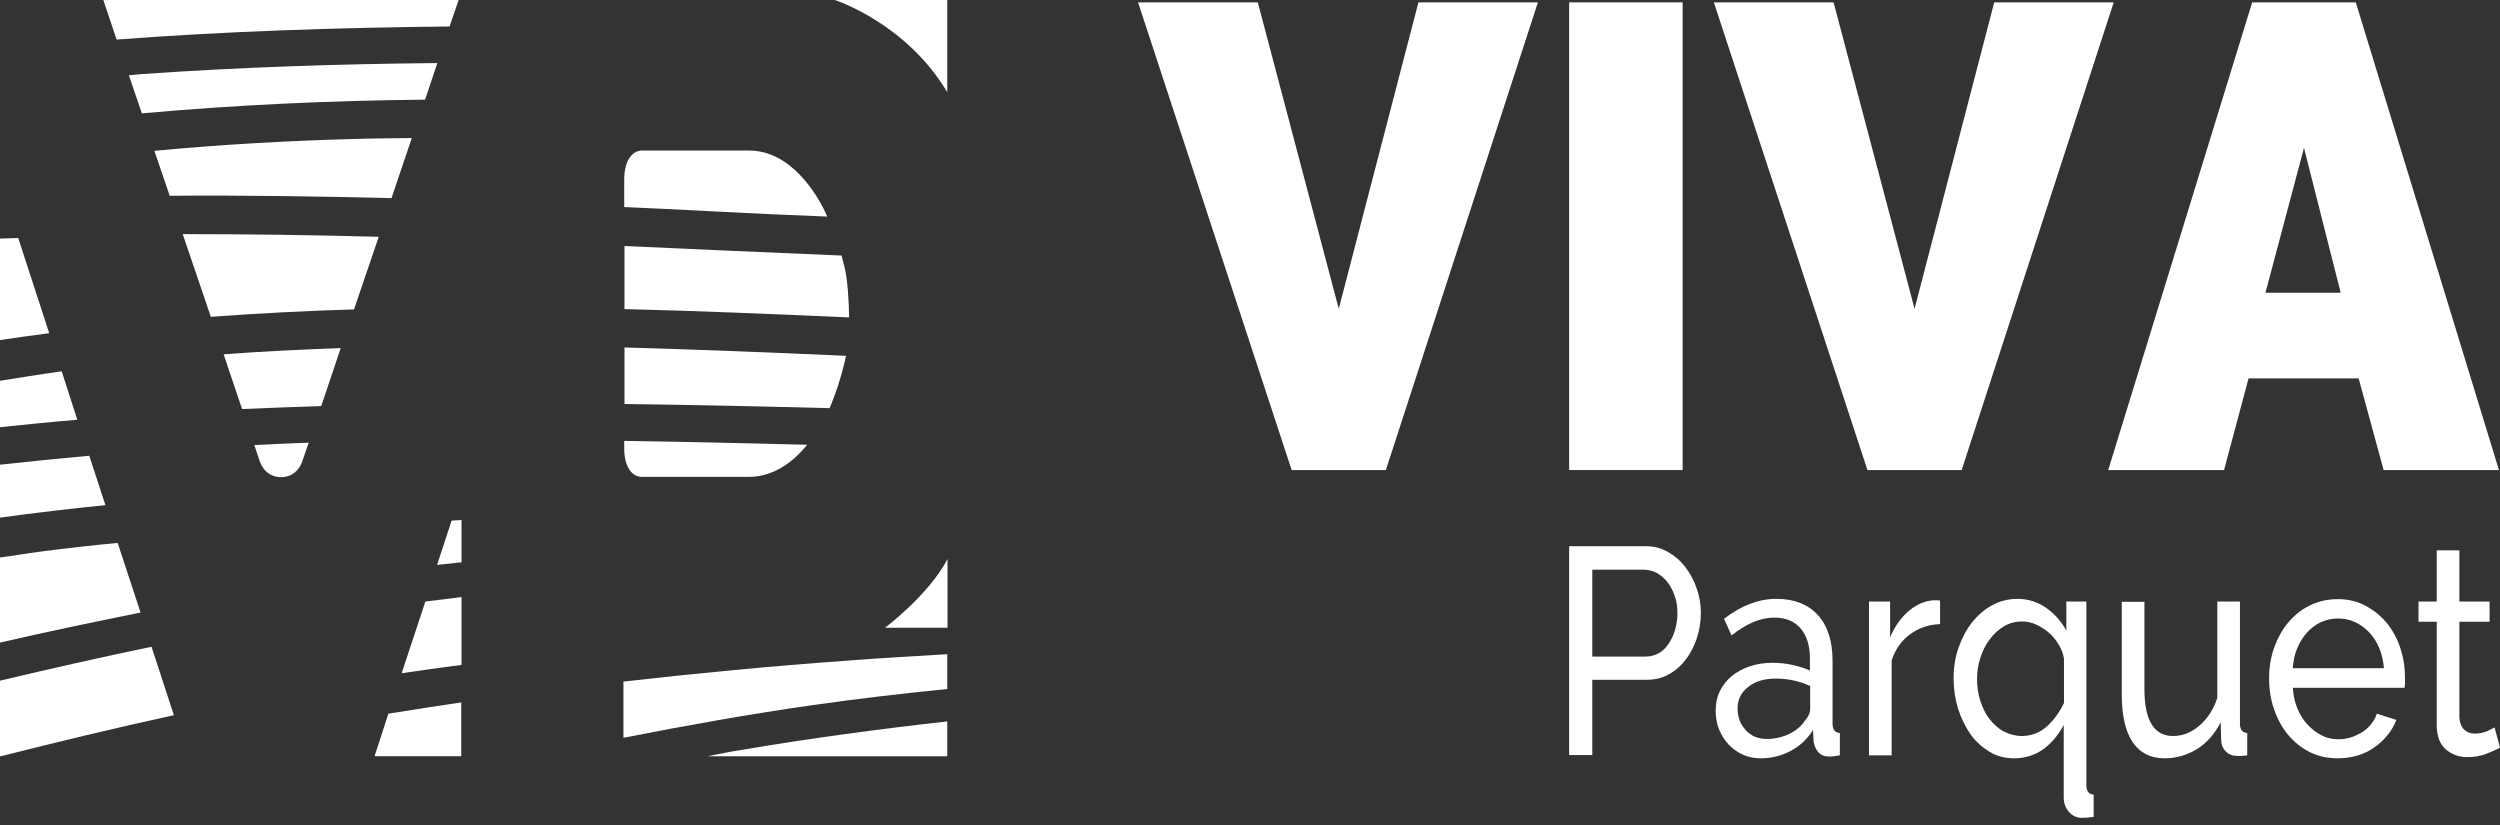
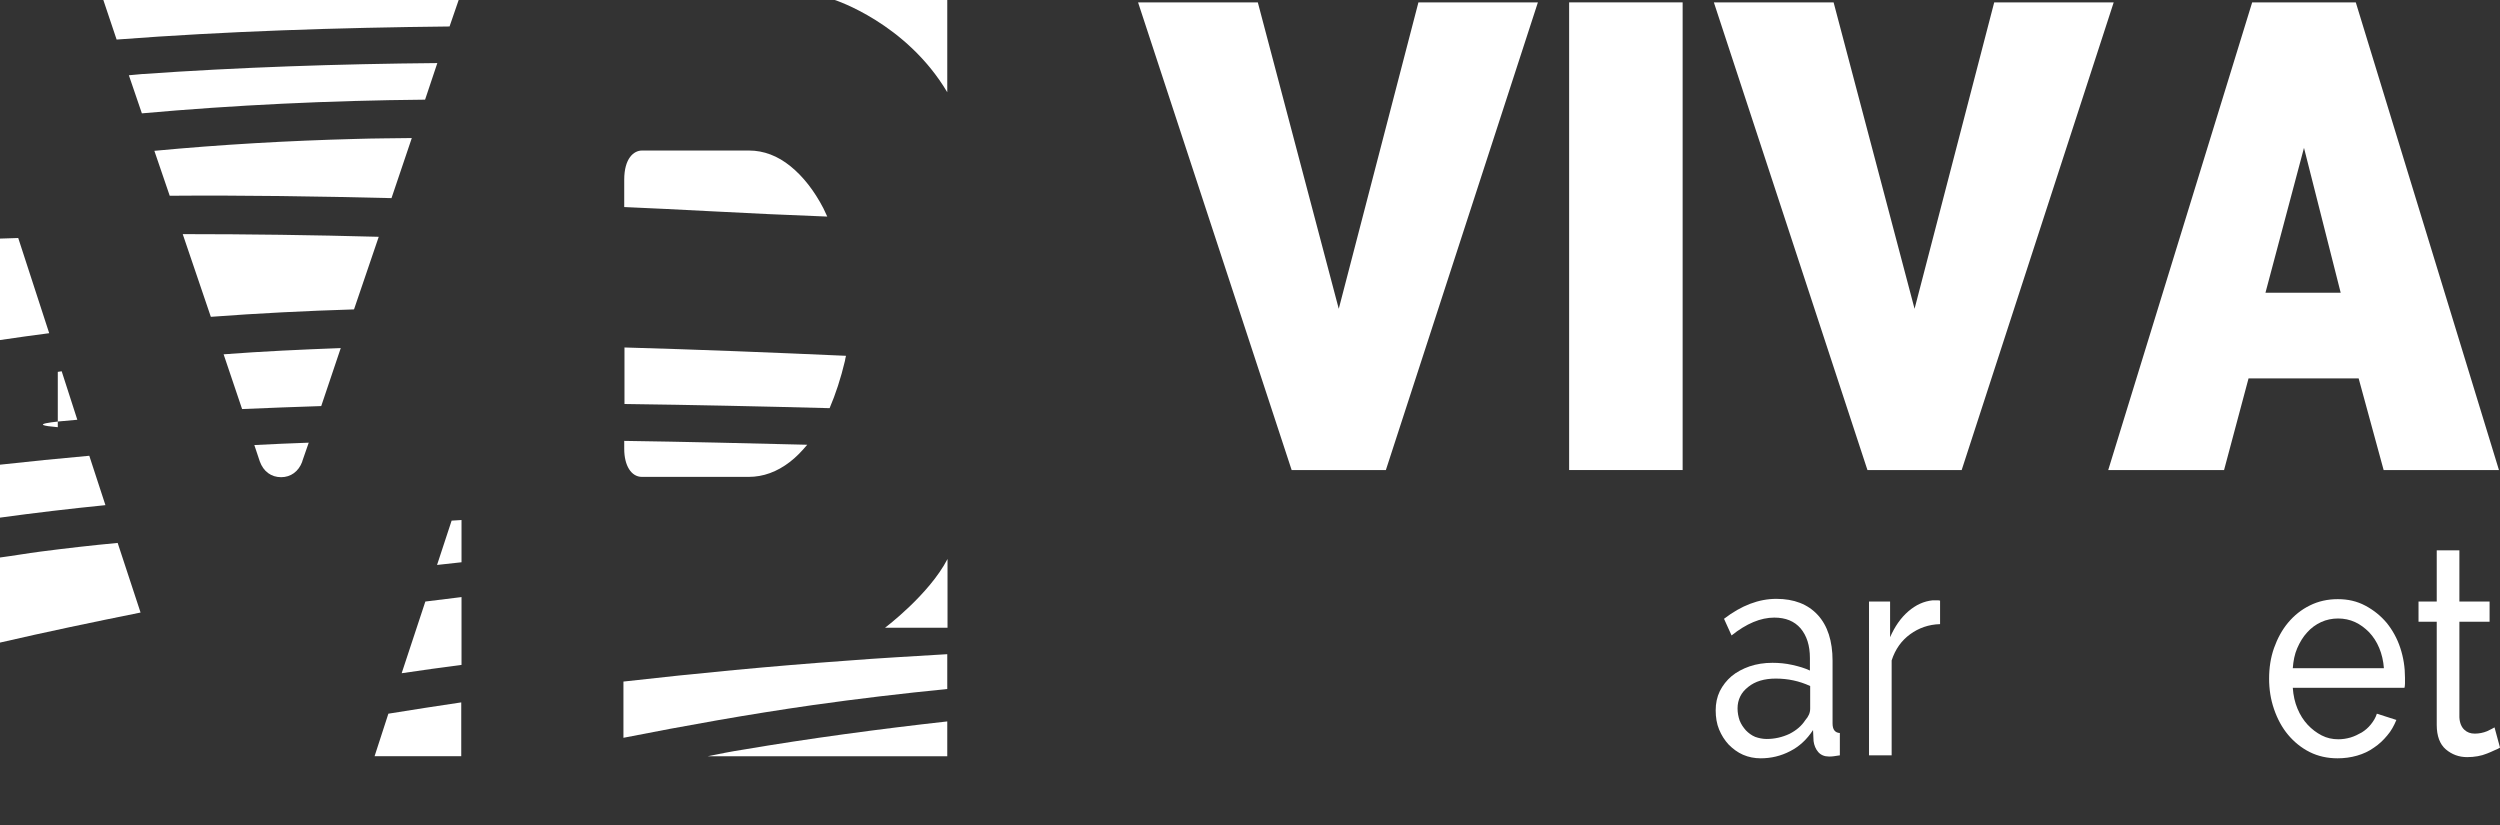
<svg xmlns="http://www.w3.org/2000/svg" width="200" height="66" viewBox="0 0 200 66" fill="none">
  <rect x="0" y="0" width="200" height="66" fill="#333333" stroke="none" />
-   <path d="M125.531 60.427V43.696H131.633C132.278 43.696 132.882 43.839 133.424 44.148C133.965 44.458 134.444 44.862 134.819 45.362C135.215 45.862 135.527 46.457 135.735 47.075C135.964 47.718 136.068 48.361 136.068 49.027C136.068 49.717 135.964 50.384 135.756 51.026C135.548 51.669 135.256 52.24 134.881 52.74C134.506 53.24 134.048 53.644 133.528 53.93C133.007 54.239 132.403 54.382 131.758 54.382H127.384V60.403H125.531V60.427ZM127.384 52.526H131.653C132.028 52.526 132.382 52.43 132.695 52.264C133.007 52.073 133.278 51.835 133.486 51.502C133.715 51.169 133.882 50.812 134.007 50.384C134.132 49.955 134.194 49.503 134.194 49.051C134.194 48.575 134.132 48.099 133.986 47.694C133.84 47.266 133.653 46.909 133.403 46.576C133.153 46.266 132.882 46.028 132.549 45.838C132.216 45.671 131.883 45.576 131.529 45.576H127.384V52.526Z" fill="white" />
  <path d="M140.858 60.665C140.358 60.665 139.879 60.57 139.441 60.38C139.004 60.189 138.629 59.904 138.296 59.57C137.963 59.213 137.713 58.809 137.526 58.356C137.338 57.904 137.255 57.381 137.255 56.833C137.255 56.262 137.359 55.762 137.588 55.286C137.817 54.834 138.13 54.43 138.525 54.096C138.921 53.763 139.421 53.501 139.962 53.311C140.524 53.121 141.128 53.025 141.795 53.025C142.315 53.025 142.857 53.073 143.377 53.192C143.919 53.311 144.398 53.454 144.793 53.644V52.645C144.793 51.645 144.544 50.86 144.044 50.265C143.544 49.693 142.857 49.408 141.94 49.408C140.858 49.408 139.712 49.884 138.525 50.836L137.921 49.503C139.317 48.432 140.712 47.908 142.107 47.908C143.523 47.908 144.627 48.337 145.418 49.194C146.209 50.05 146.605 51.288 146.605 52.859V57.88C146.605 58.356 146.793 58.618 147.188 58.642V60.427C147.001 60.451 146.834 60.475 146.709 60.498C146.584 60.522 146.459 60.522 146.314 60.522C145.96 60.522 145.668 60.403 145.46 60.165C145.252 59.927 145.127 59.618 145.085 59.285L145.043 58.404C144.564 59.142 143.96 59.713 143.211 60.094C142.482 60.475 141.691 60.665 140.858 60.665ZM141.337 59.118C141.982 59.118 142.586 58.975 143.148 58.714C143.711 58.428 144.127 58.071 144.419 57.619C144.689 57.309 144.814 57.024 144.814 56.691V54.882C143.94 54.477 143.023 54.287 142.065 54.287C141.149 54.287 140.42 54.501 139.858 54.953C139.296 55.382 139.004 55.977 139.004 56.667C139.004 57.024 139.067 57.333 139.171 57.642C139.296 57.952 139.462 58.19 139.671 58.428C139.879 58.642 140.129 58.833 140.42 58.952C140.691 59.047 141.003 59.118 141.337 59.118Z" fill="white" />
  <path d="M155.206 49.931C154.289 49.955 153.498 50.241 152.811 50.74C152.124 51.24 151.624 51.931 151.332 52.835V60.427H149.521V48.123H151.207V50.978C151.582 50.122 152.061 49.431 152.665 48.908C153.269 48.384 153.915 48.099 154.602 48.027C154.748 48.027 154.852 48.027 154.956 48.027C155.06 48.027 155.143 48.027 155.206 48.051V49.931Z" fill="white" />
-   <path d="M161.12 60.665C160.412 60.665 159.746 60.498 159.163 60.142C158.58 59.785 158.059 59.332 157.642 58.737C157.226 58.142 156.893 57.476 156.643 56.691C156.414 55.929 156.289 55.12 156.289 54.263C156.289 53.406 156.414 52.573 156.684 51.812C156.955 51.05 157.309 50.36 157.767 49.789C158.226 49.217 158.767 48.741 159.392 48.408C160.016 48.075 160.683 47.908 161.391 47.908C162.224 47.908 162.994 48.146 163.682 48.622C164.369 49.098 164.91 49.717 165.306 50.455V48.123H166.909V62.807C166.909 63.283 167.097 63.545 167.492 63.569V65.354C167.159 65.401 166.847 65.425 166.514 65.425C166.118 65.425 165.785 65.258 165.514 64.949C165.223 64.616 165.098 64.235 165.098 63.783V57.999C164.119 59.785 162.786 60.665 161.12 60.665ZM161.745 58.88C162.515 58.88 163.182 58.618 163.744 58.118C164.306 57.619 164.764 56.976 165.118 56.238V52.692C165.056 52.288 164.91 51.907 164.681 51.55C164.452 51.169 164.202 50.86 163.89 50.598C163.577 50.336 163.244 50.122 162.869 49.955C162.515 49.789 162.141 49.717 161.787 49.717C161.245 49.717 160.766 49.836 160.329 50.098C159.891 50.36 159.517 50.693 159.183 51.145C158.85 51.574 158.6 52.073 158.434 52.621C158.246 53.168 158.163 53.739 158.163 54.334C158.163 54.953 158.246 55.524 158.434 56.096C158.621 56.643 158.85 57.143 159.183 57.547C159.496 57.952 159.871 58.285 160.308 58.523C160.745 58.737 161.224 58.88 161.745 58.88Z" fill="white" />
-   <path d="M173.178 60.665C172.053 60.665 171.2 60.237 170.617 59.38C170.033 58.523 169.742 57.238 169.742 55.524V48.146H171.554V55.12C171.554 57.642 172.324 58.88 173.844 58.88C174.594 58.88 175.281 58.618 175.927 58.071C176.572 57.523 177.072 56.786 177.385 55.834V48.123H179.196V57.88C179.196 58.356 179.384 58.618 179.779 58.642V60.427C179.571 60.451 179.405 60.475 179.3 60.475C179.176 60.475 179.071 60.475 178.967 60.475C178.613 60.475 178.301 60.356 178.072 60.118C177.822 59.88 177.697 59.57 177.697 59.213L177.655 57.785C177.176 58.713 176.552 59.427 175.76 59.927C174.969 60.403 174.115 60.665 173.178 60.665Z" fill="white" />
  <path d="M187.005 60.665C186.193 60.665 185.443 60.499 184.777 60.165C184.11 59.832 183.527 59.356 183.048 58.785C182.569 58.214 182.194 57.524 181.924 56.738C181.653 55.953 181.528 55.144 181.528 54.287C181.528 53.43 181.653 52.597 181.924 51.836C182.194 51.074 182.569 50.384 183.048 49.812C183.527 49.241 184.11 48.765 184.798 48.432C185.464 48.099 186.214 47.932 187.026 47.932C187.838 47.932 188.567 48.099 189.233 48.456C189.9 48.813 190.462 49.265 190.941 49.836C191.399 50.407 191.774 51.074 192.024 51.836C192.274 52.597 192.399 53.383 192.399 54.215C192.399 54.382 192.399 54.549 192.399 54.691C192.399 54.834 192.378 54.953 192.357 55.025H183.423C183.465 55.644 183.59 56.191 183.798 56.691C184.006 57.19 184.277 57.619 184.61 57.976C184.943 58.333 185.318 58.618 185.735 58.833C186.151 59.047 186.588 59.142 187.067 59.142C187.401 59.142 187.713 59.094 188.046 58.999C188.359 58.904 188.65 58.761 188.942 58.595C189.212 58.428 189.462 58.214 189.67 57.952C189.879 57.69 190.045 57.428 190.149 57.095L191.711 57.595C191.524 58.047 191.295 58.476 190.982 58.833C190.67 59.213 190.316 59.547 189.92 59.808C189.525 60.094 189.067 60.308 188.567 60.451C188.067 60.594 187.546 60.665 187.005 60.665ZM190.712 53.454C190.67 52.883 190.545 52.335 190.337 51.836C190.129 51.336 189.858 50.931 189.525 50.574C189.192 50.241 188.817 49.955 188.4 49.765C187.984 49.575 187.526 49.479 187.047 49.479C186.568 49.479 186.109 49.575 185.693 49.765C185.277 49.955 184.881 50.241 184.568 50.598C184.235 50.955 183.985 51.383 183.777 51.859C183.569 52.335 183.465 52.883 183.423 53.454H190.712Z" fill="white" />
  <path d="M200 59.808C199.896 59.88 199.75 59.951 199.562 60.023C199.375 60.118 199.188 60.189 198.959 60.284C198.729 60.38 198.48 60.451 198.209 60.498C197.938 60.546 197.667 60.57 197.376 60.57C196.709 60.57 196.147 60.356 195.668 59.951C195.189 59.547 194.939 58.88 194.939 57.999V49.741H193.482V48.123H194.939V44.029H196.751V48.123H199.167V49.741H196.751V57.381C196.772 57.833 196.918 58.166 197.147 58.38C197.376 58.594 197.647 58.69 197.98 58.69C198.334 58.69 198.667 58.618 198.959 58.499C199.25 58.356 199.458 58.261 199.562 58.19L200 59.808Z" fill="white" />
  <path d="M100.625 0.19L107.101 24.704L113.474 0.19H123.032L110.87 37.603H103.332L91.045 0.19H100.625Z" fill="white" />
  <path d="M125.531 37.603V0.19H134.611V37.603H125.531Z" fill="white" />
  <path d="M146.688 0.19L153.165 24.704L159.537 0.19H169.096L156.934 37.603H149.396L137.109 0.19H146.688Z" fill="white" />
  <path d="M180.174 0.19H188.463L199.916 37.603H190.691L188.692 30.273H179.883L177.925 37.603H168.658L180.174 0.19ZM187.255 23.419L184.319 11.828L181.237 23.419H187.255Z" fill="white" />
  <path d="M9.413 43.434C7.351 43.625 5.289 43.863 3.269 44.124C2.166 44.267 1.083 44.458 0 44.6V51.407C3.707 50.55 7.455 49.765 11.245 49.003L9.413 43.434Z" fill="white" />
  <path d="M19.367 32.724C21.471 32.629 23.574 32.558 25.698 32.486L27.26 27.846C24.116 27.965 20.992 28.107 17.889 28.345L19.367 32.724Z" fill="white" />
  <path d="M20.783 36.913C21.075 37.722 21.7 38.175 22.491 38.175C23.261 38.175 23.886 37.722 24.178 36.937V36.913L24.698 35.414C23.241 35.461 21.783 35.533 20.346 35.604L20.783 36.913Z" fill="white" />
  <path d="M14.618 18.73L16.867 25.346C20.658 25.061 24.468 24.87 28.321 24.752L30.299 18.944C25.052 18.802 19.825 18.73 14.618 18.73Z" fill="white" />
  <path d="M66.181 17.326C66.077 17.112 65.973 16.874 65.869 16.66C65.14 15.255 64.244 14.113 63.245 13.304C62.224 12.471 61.1 12.043 59.934 12.043H51.354C50.708 12.043 49.938 12.661 49.938 14.375V16.564C52.228 16.66 54.54 16.779 56.831 16.898C59.934 17.064 63.057 17.207 66.181 17.326Z" fill="white" />
  <path d="M7.143 36.461C4.748 36.675 2.374 36.913 0 37.175V41.411C2.77 41.03 5.581 40.697 8.434 40.412L7.143 36.461Z" fill="white" />
-   <path d="M67.596 21.515C67.513 21.158 67.409 20.801 67.326 20.444C61.536 20.206 55.747 19.944 49.958 19.682V24.728C55.955 24.871 61.953 25.132 67.929 25.394C67.909 23.966 67.805 22.491 67.596 21.515Z" fill="white" />
-   <path d="M4.935 29.702C4.831 29.726 4.727 29.726 4.623 29.749C3.061 29.964 1.541 30.225 0 30.463V34.176C2.062 33.962 4.123 33.748 6.185 33.581L4.935 29.702Z" fill="white" />
+   <path d="M4.935 29.702C4.831 29.726 4.727 29.726 4.623 29.749V34.176C2.062 33.962 4.123 33.748 6.185 33.581L4.935 29.702Z" fill="white" />
  <path d="M51.354 38.151H59.892C61.058 38.151 62.162 37.746 63.182 36.961C63.682 36.58 64.14 36.104 64.578 35.58C59.725 35.461 54.831 35.342 49.938 35.271V35.914C49.938 37.246 50.5 38.151 51.354 38.151Z" fill="white" />
  <path d="M1.458 19.04C0.979 19.064 0.5 19.064 0 19.087V27.203C1.312 27.013 2.624 26.822 3.936 26.656L1.458 19.04Z" fill="white" />
  <path d="M67.596 28.869C67.617 28.75 67.638 28.607 67.68 28.464C61.786 28.202 55.872 27.964 49.958 27.798V32.32C55.435 32.391 60.911 32.51 66.368 32.653C66.847 31.534 67.263 30.273 67.596 28.869Z" fill="white" />
  <path d="M49.875 54.525V59.023C54.831 58.047 59.871 57.143 65.035 56.405C68.576 55.905 72.178 55.477 75.781 55.12V52.335C73.074 52.502 70.367 52.645 67.68 52.859C61.724 53.287 55.768 53.858 49.875 54.525Z" fill="white" />
  <path d="M34.986 5.046C27.052 5.117 19.159 5.379 11.35 5.926C10.996 5.95 10.663 5.998 10.309 6.021L11.35 9.068C18.784 8.401 26.344 8.044 34.007 7.973L34.986 5.046Z" fill="white" />
  <path d="M56.622 60.499H75.781V57.714C70.241 58.333 64.764 59.071 59.433 59.975C58.496 60.118 57.559 60.308 56.622 60.499Z" fill="white" />
  <path d="M35.964 2.118L36.693 0H8.267L9.329 3.165C18.076 2.499 26.989 2.213 35.964 2.118Z" fill="white" />
-   <path d="M12.12 51.74C8.017 52.597 3.998 53.502 0 54.453V60.499H0.062C4.602 59.356 9.204 58.238 13.911 57.214L12.12 51.74Z" fill="white" />
  <path d="M34.964 45.196C35.61 45.124 36.255 45.053 36.922 44.981V41.602C36.651 41.626 36.401 41.626 36.13 41.65L34.964 45.196Z" fill="white" />
  <path d="M29.966 60.498H36.9V56.191C34.943 56.476 33.006 56.786 31.07 57.095L29.966 60.498Z" fill="white" />
  <path d="M13.577 15.66C19.491 15.612 25.406 15.708 31.32 15.85L32.944 11.043C31.445 11.067 29.966 11.067 28.467 11.114C23.032 11.257 17.659 11.566 12.349 12.066L13.577 15.66Z" fill="white" />
  <path d="M32.133 53.858C33.715 53.62 35.298 53.406 36.922 53.192V47.766C35.944 47.885 34.986 48.004 34.028 48.123L32.133 53.858Z" fill="white" />
  <path d="M66.784 0C66.784 0 72.49 1.833 75.781 7.378V0H66.784Z" fill="white" />
  <path d="M70.804 50.217C70.804 50.217 74.323 47.575 75.802 44.719V50.217C75.781 50.217 70.762 50.217 70.804 50.217Z" fill="white" />
</svg>